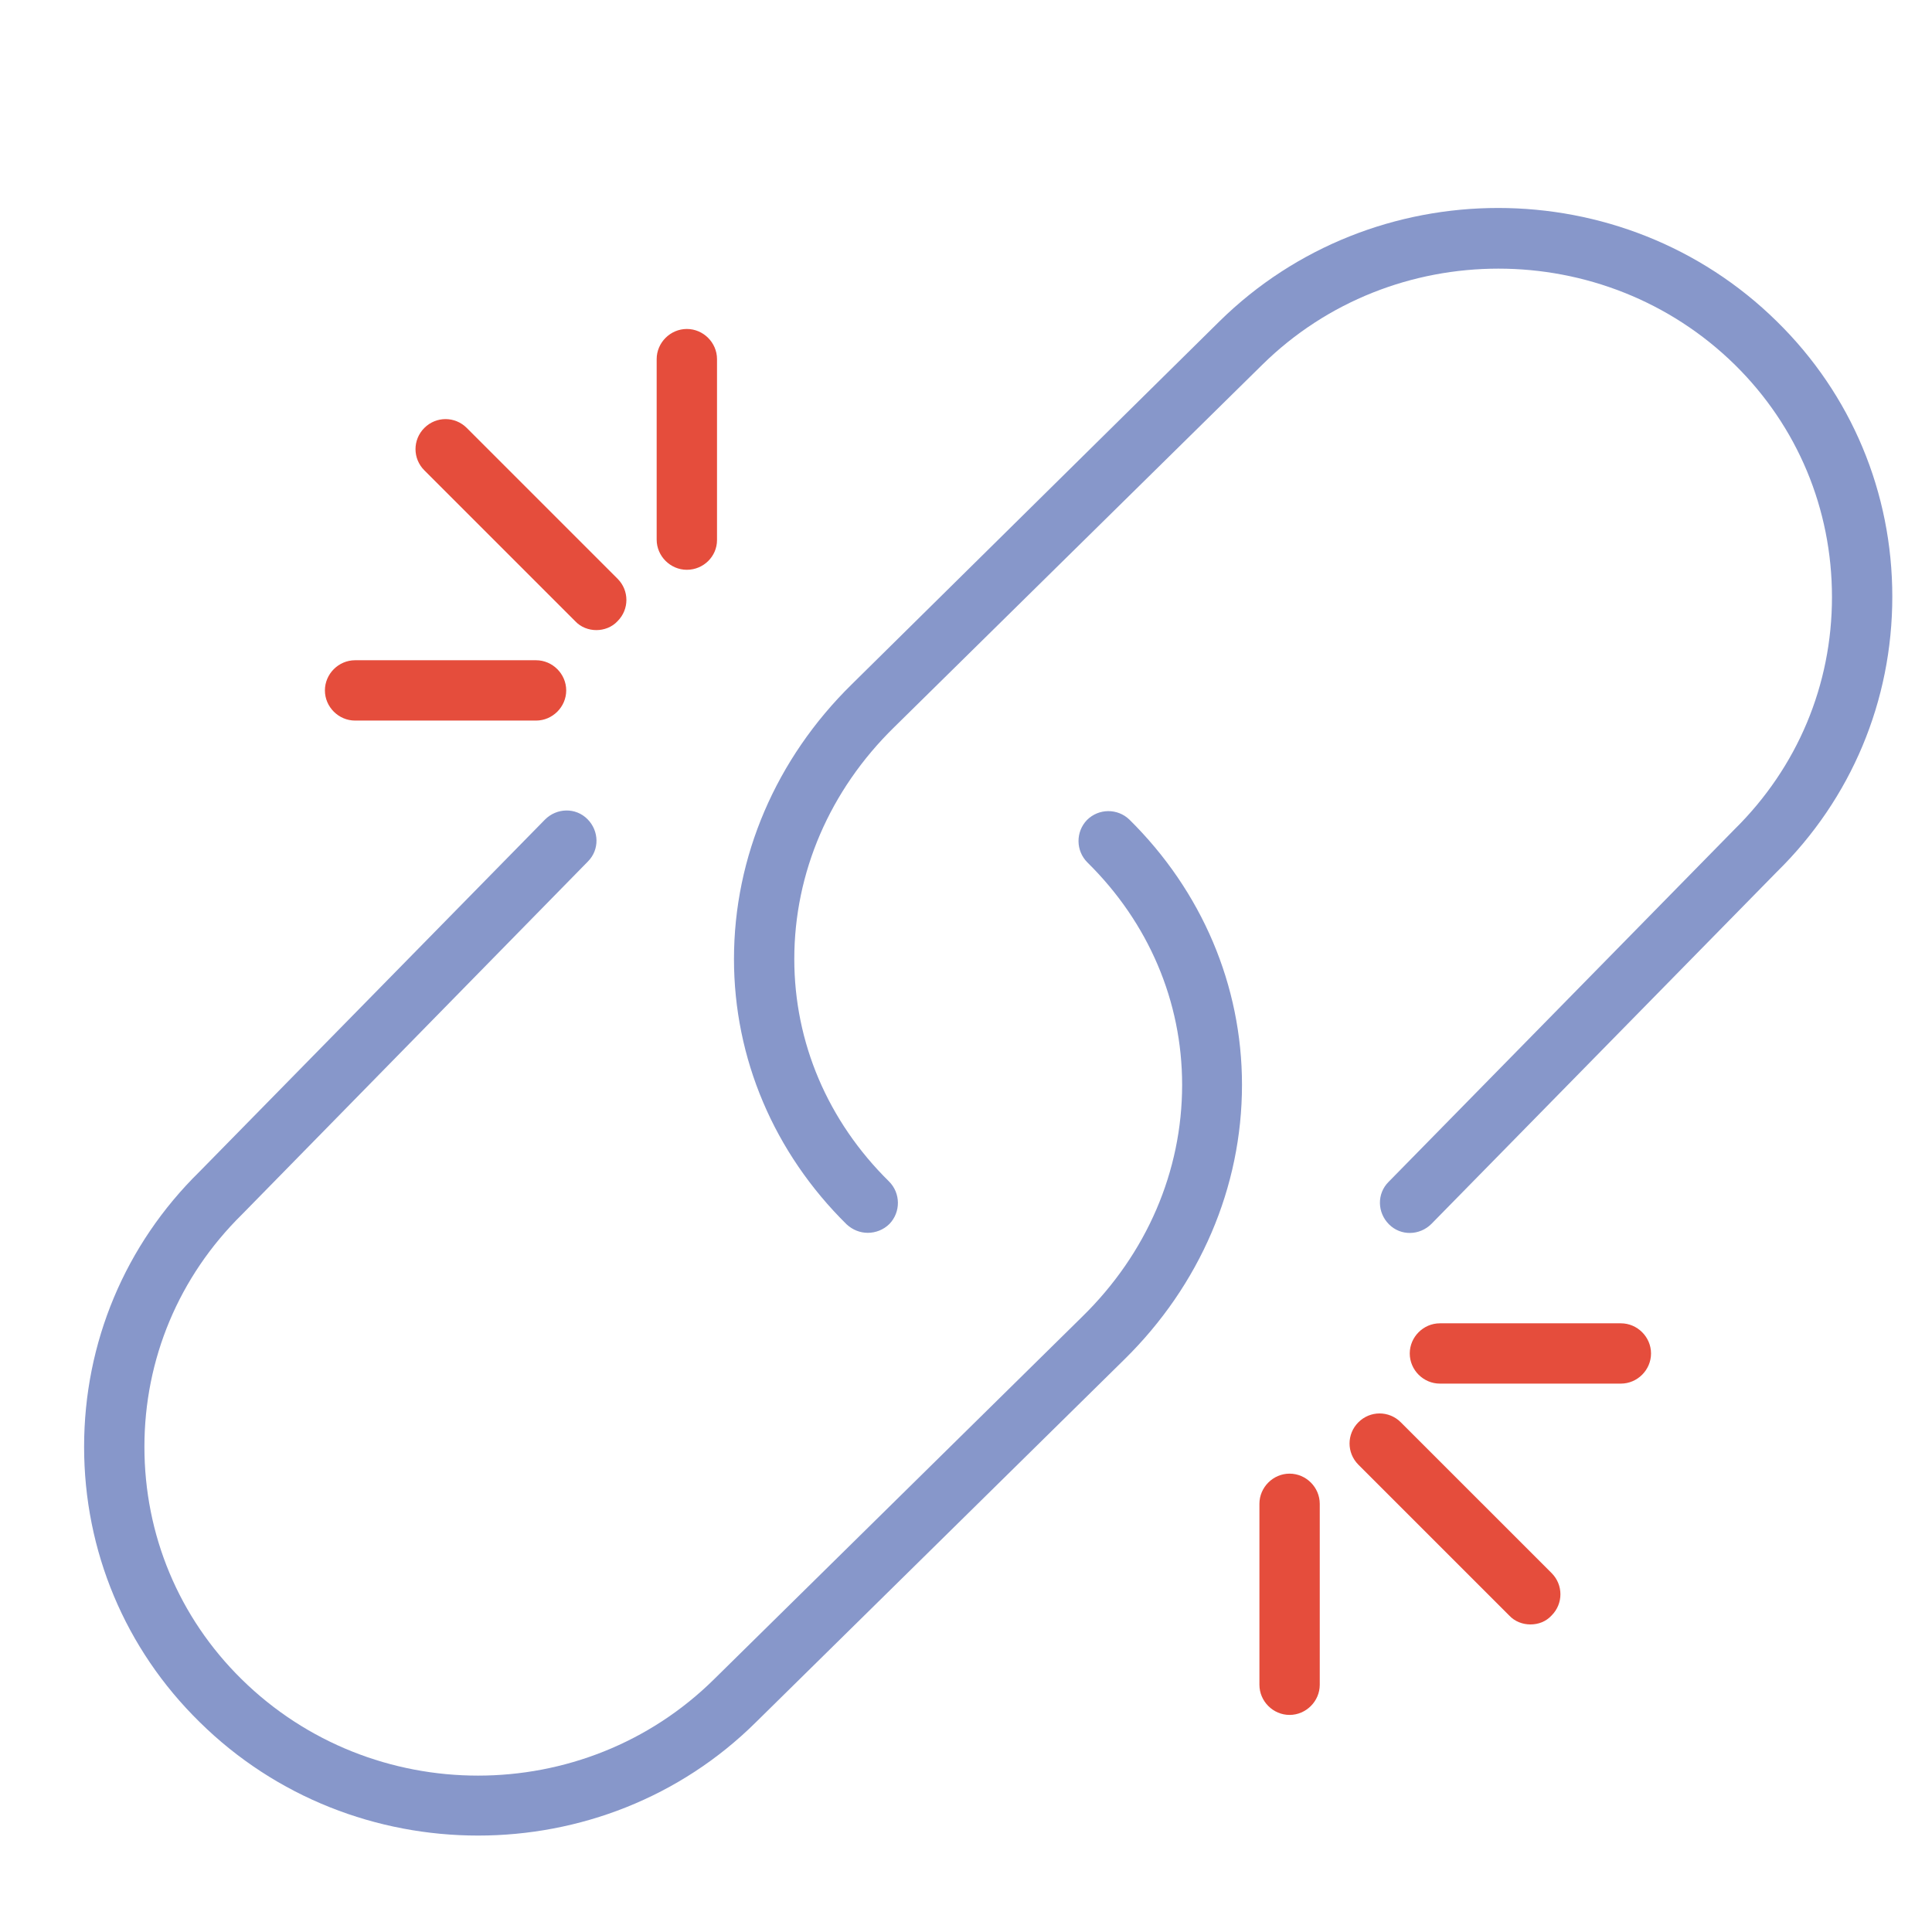
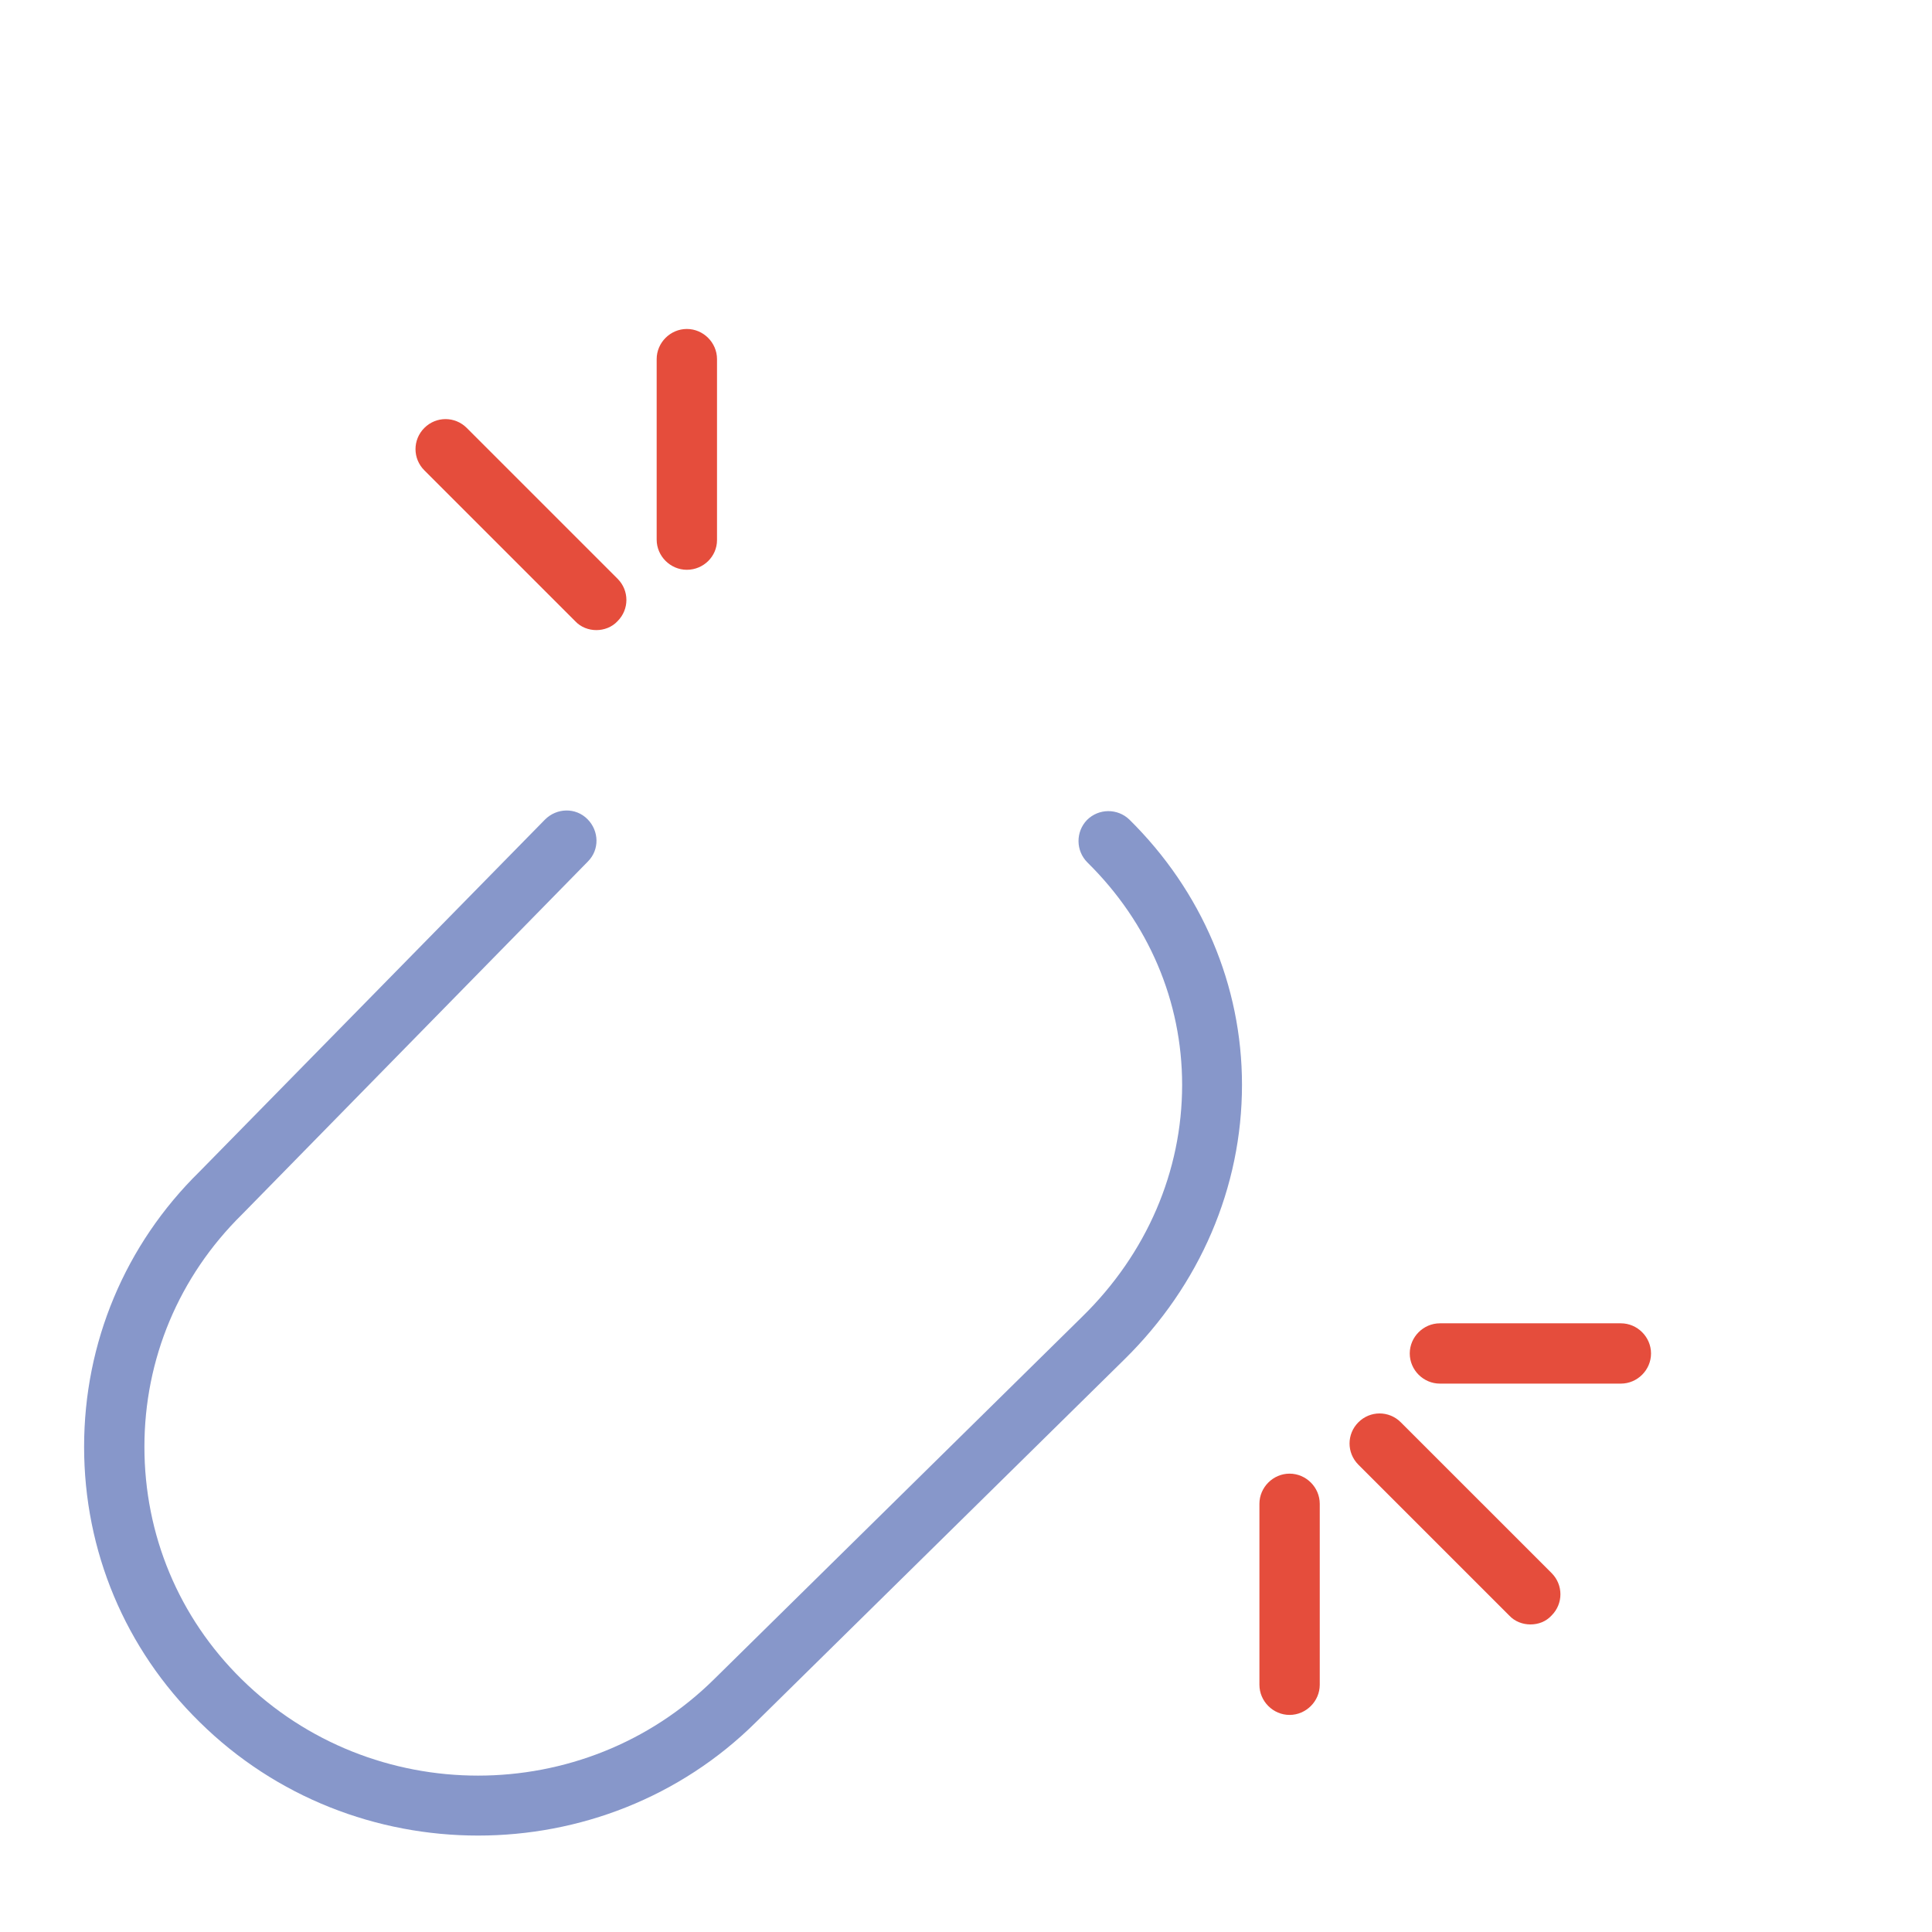
<svg xmlns="http://www.w3.org/2000/svg" version="1.1" x="0px" y="0px" width="128px" height="128px" viewBox="0 0 128 128">
  <title>Permalink Customizer</title>
  <g>
-     <path fill="#8797CA" d="M57.494,81.678c-0.5,0-0.999-0.187-1.404-0.562c-4.809-4.745-7.462-10.99-7.462-17.578   c0-6.774,2.779-13.269,7.805-18.202l24.354-24.041c10.177-10.022,26.757-10.022,36.935,0c4.934,4.839,7.648,11.334,7.648,18.234   c0,6.899-2.715,13.394-7.648,18.233L94.836,81.086c-0.781,0.779-2.031,0.812-2.811,0.03c-0.781-0.78-0.811-2.03-0.031-2.81   l22.916-23.354c4.184-4.121,6.463-9.585,6.463-15.392c0-5.838-2.279-11.303-6.432-15.392c-8.647-8.493-22.697-8.493-31.314,0   L59.243,48.177c-4.277,4.184-6.619,9.647-6.619,15.361c0,5.526,2.217,10.741,6.275,14.736c0.781,0.782,0.781,2.03,0.032,2.812   C58.524,81.491,57.993,81.678,57.494,81.678z" />
    <path fill="#8797CA" d="M31.674,121.611c-6.682,0-13.363-2.499-18.452-7.524c-4.934-4.839-7.65-11.333-7.65-18.233   s2.716-13.395,7.65-18.234l22.885-23.322c0.781-0.78,2.03-0.812,2.811-0.031c0.78,0.78,0.812,2.029,0.031,2.81L16.031,80.461   c-4.184,4.121-6.463,9.586-6.463,15.393c0,5.837,2.279,11.302,6.433,15.393c8.648,8.523,22.697,8.523,31.315,0l24.382-24.01   c4.279-4.185,6.621-9.647,6.621-15.362c0-5.525-2.218-10.74-6.275-14.735c-0.781-0.781-0.781-2.03-0.031-2.811   c0.78-0.781,2.029-0.781,2.81-0.031c4.808,4.746,7.462,10.99,7.462,17.577c0,6.775-2.78,13.27-7.805,18.204l-24.385,24.009   C45.037,119.112,38.355,121.611,31.674,121.611z" />
  </g>
  <g>
    <path fill="#E54D3C" d="M39.51,41.746c-0.5,0-1.031-0.188-1.405-0.594l-9.991-9.991c-0.781-0.78-0.781-2.029,0-2.809   c0.78-0.781,2.029-0.781,2.81,0l9.991,9.991c0.781,0.78,0.781,2.029,0,2.81C40.541,41.559,40.01,41.746,39.51,41.746z" />
    <path fill="#E54D3C" d="M45.505,37.75c-1.093,0-1.999-0.906-1.999-1.998V23.793c0-1.093,0.906-1.998,1.999-1.998   s1.999,0.905,1.999,1.998v11.989C47.503,36.875,46.598,37.75,45.505,37.75z" />
-     <path fill="#E54D3C" d="M35.514,47.74H23.525c-1.093,0-1.999-0.905-1.999-1.998c0-1.092,0.906-1.999,1.999-1.999h11.989   c1.093,0,1.999,0.906,1.999,1.999C37.513,46.835,36.607,47.74,35.514,47.74z" />
    <path fill="#E54D3C" d="M101.392,107.623c-0.499,0-1.03-0.187-1.404-0.593l-9.991-9.99c-0.781-0.781-0.781-2.03,0-2.81   c0.78-0.781,2.029-0.781,2.809,0l9.991,9.99c0.78,0.779,0.78,2.029,0,2.81C102.421,107.437,101.923,107.623,101.392,107.623z" />
    <path fill="#E54D3C" d="M85.437,113.618c-1.092,0-1.997-0.905-1.997-1.998V99.632c0-1.094,0.905-1.999,1.997-1.999   c1.093,0,2,0.905,2,1.999v11.988C87.437,112.713,86.529,113.618,85.437,113.618z" />
    <path fill="#E54D3C" d="M107.387,91.668h-11.99c-1.093,0-1.997-0.903-1.997-1.997c0-1.093,0.904-1.998,1.997-1.998h11.99   c1.093,0,1.998,0.905,1.998,1.998C109.385,90.765,108.479,91.668,107.387,91.668z" />
  </g>
</svg>